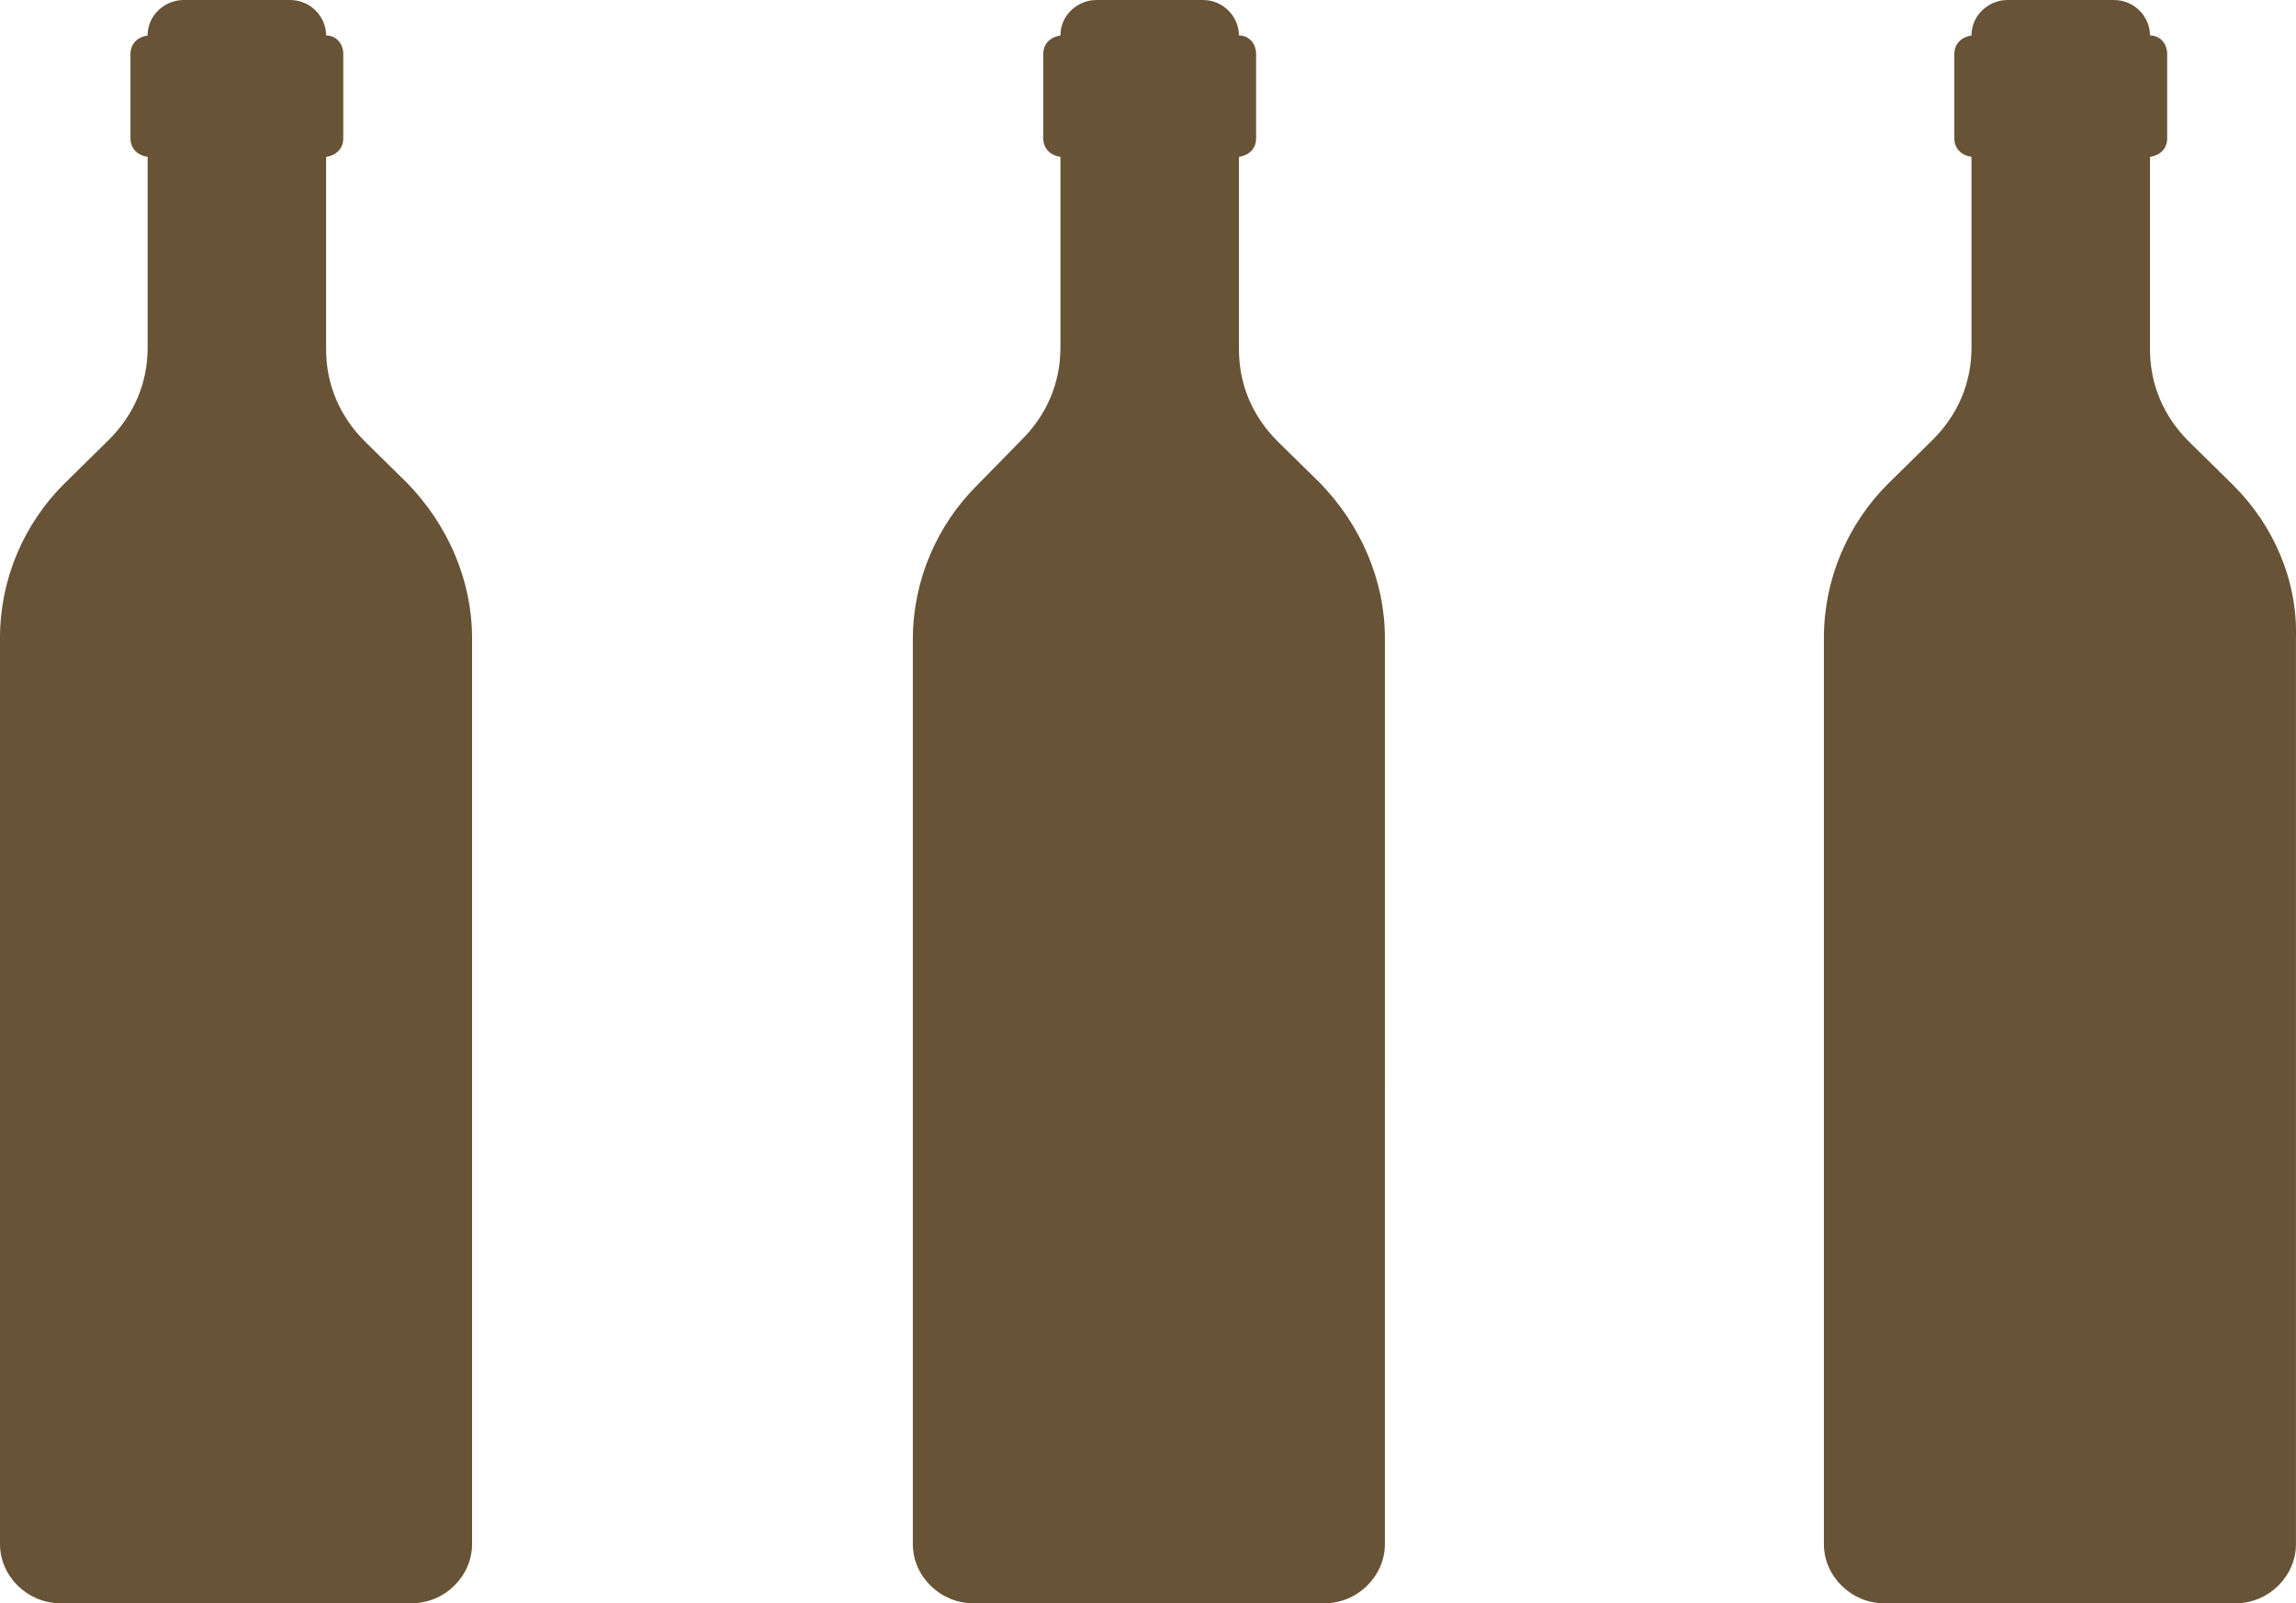
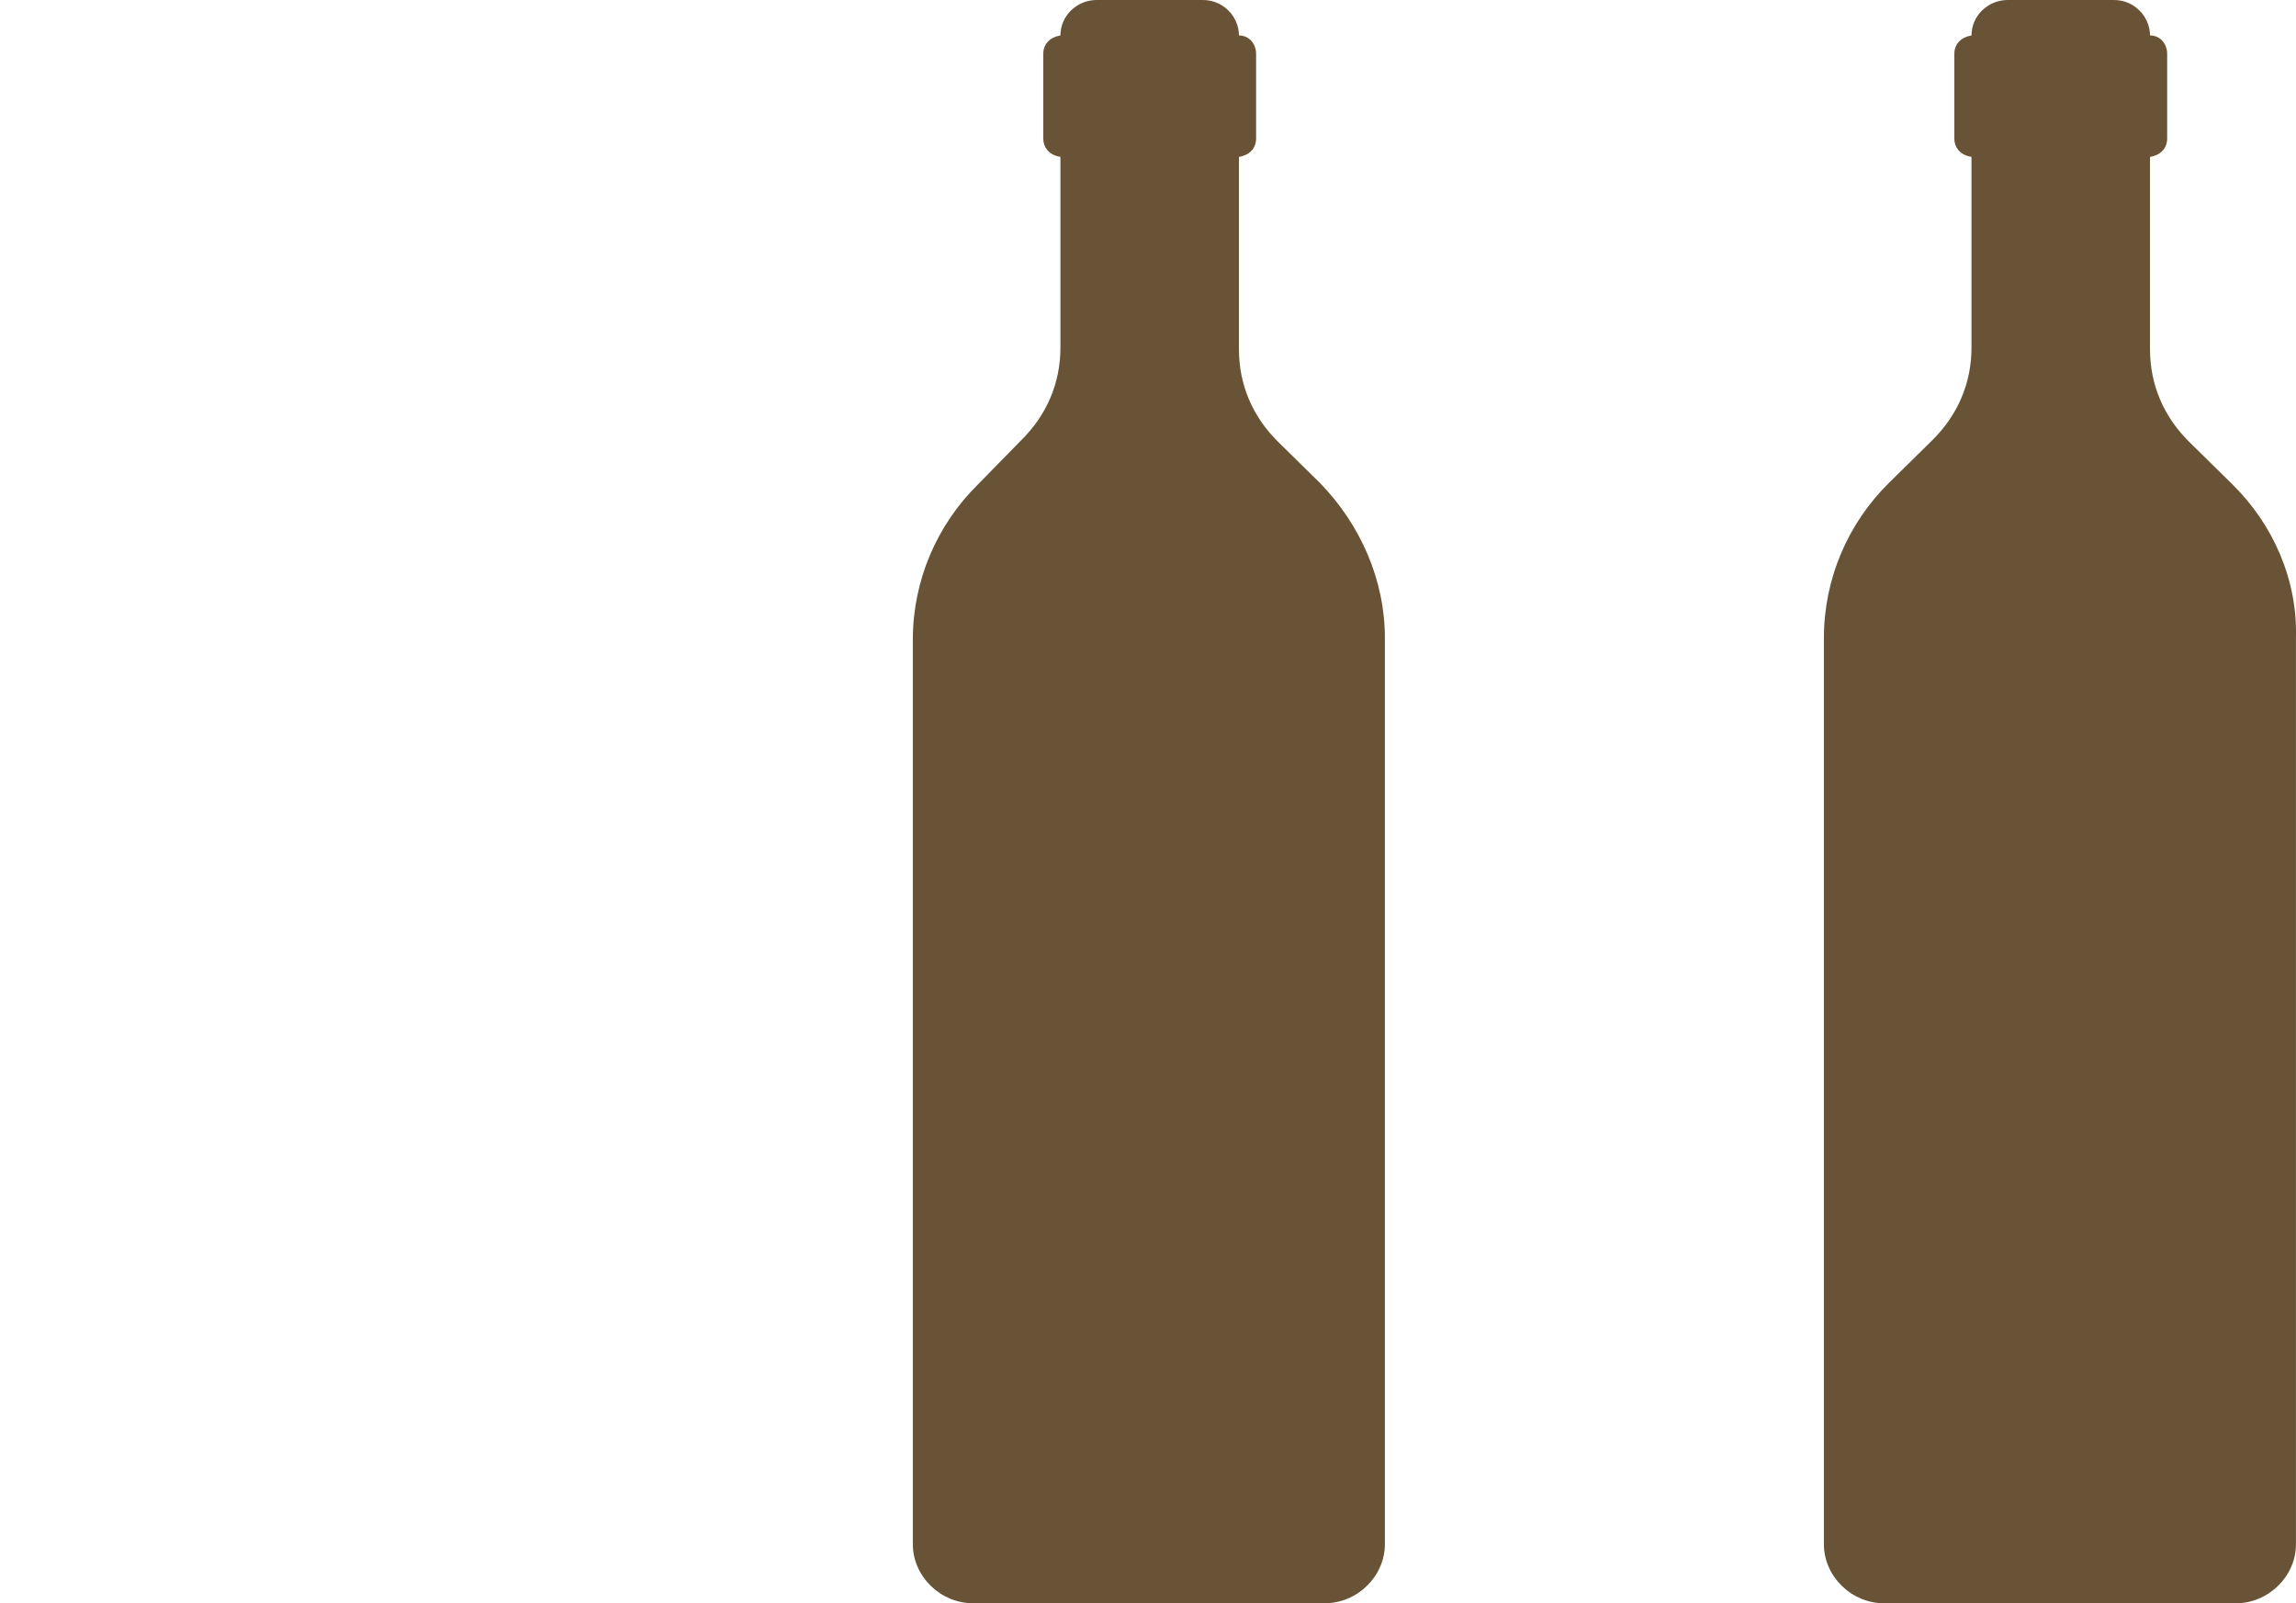
<svg xmlns="http://www.w3.org/2000/svg" version="1.1" id="Layer_1" x="0px" y="0px" width="53.001px" height="37px" viewBox="0 0 53.001 37" enable-background="new 0 0 53.001 37" xml:space="preserve">
  <g>
-     <path fill="#685336" d="M8.439,10.204C7.846,9.62,7.528,8.88,7.528,8.062V3.622c0.237-0.039,0.396-0.195,0.396-0.429V1.246   c0-0.234-0.159-0.428-0.396-0.428C7.528,0.389,7.172,0,6.696,0H4.239C3.804,0,3.407,0.351,3.407,0.818   C3.17,0.857,3.012,1.012,3.012,1.246v1.947c0,0.233,0.158,0.39,0.396,0.429v4.401c0,0.818-0.316,1.558-0.911,2.143l-0.99,0.974   C0.555,12.074,0,13.358,0,14.722v20.915C0,36.377,0.634,37,1.387,37H9.51c0.753,0,1.387-0.623,1.387-1.363V14.722   c0-1.324-0.555-2.609-1.506-3.583L8.439,10.204z" />
    <path fill="#685336" d="M29.511,10.204C28.916,9.62,28.6,8.88,28.6,8.062V3.622c0.237-0.039,0.396-0.195,0.396-0.429V1.246   c0-0.234-0.159-0.428-0.396-0.428C28.6,0.389,28.243,0,27.768,0h-2.457c-0.436,0-0.832,0.351-0.832,0.818   c-0.237,0.039-0.396,0.194-0.396,0.428v1.947c0,0.233,0.159,0.39,0.396,0.429v4.401c0,0.818-0.316,1.558-0.911,2.143l-0.991,1.012   c-0.95,0.935-1.505,2.22-1.505,3.583v20.876c0,0.74,0.634,1.363,1.387,1.363h8.123c0.753,0,1.387-0.623,1.387-1.363V14.722   c0-1.324-0.555-2.609-1.506-3.583L29.511,10.204z" />
    <path fill="#685336" d="M51.533,11.178l-0.991-0.974c-0.594-0.584-0.911-1.324-0.911-2.143V3.622   c0.238-0.039,0.396-0.195,0.396-0.429V1.246c0-0.234-0.158-0.428-0.396-0.428C49.631,0.389,49.274,0,48.799,0h-2.457   c-0.436,0-0.832,0.351-0.832,0.818c-0.237,0.039-0.396,0.194-0.396,0.428v1.947c0,0.233,0.158,0.39,0.396,0.429v4.401   c0,0.818-0.316,1.558-0.911,2.143l-0.99,0.974c-0.951,0.935-1.506,2.219-1.506,3.583v20.915c0,0.74,0.634,1.363,1.387,1.363h8.123   c0.753,0,1.387-0.623,1.387-1.363V14.722C53.039,13.398,52.483,12.113,51.533,11.178z" />
  </g>
</svg>